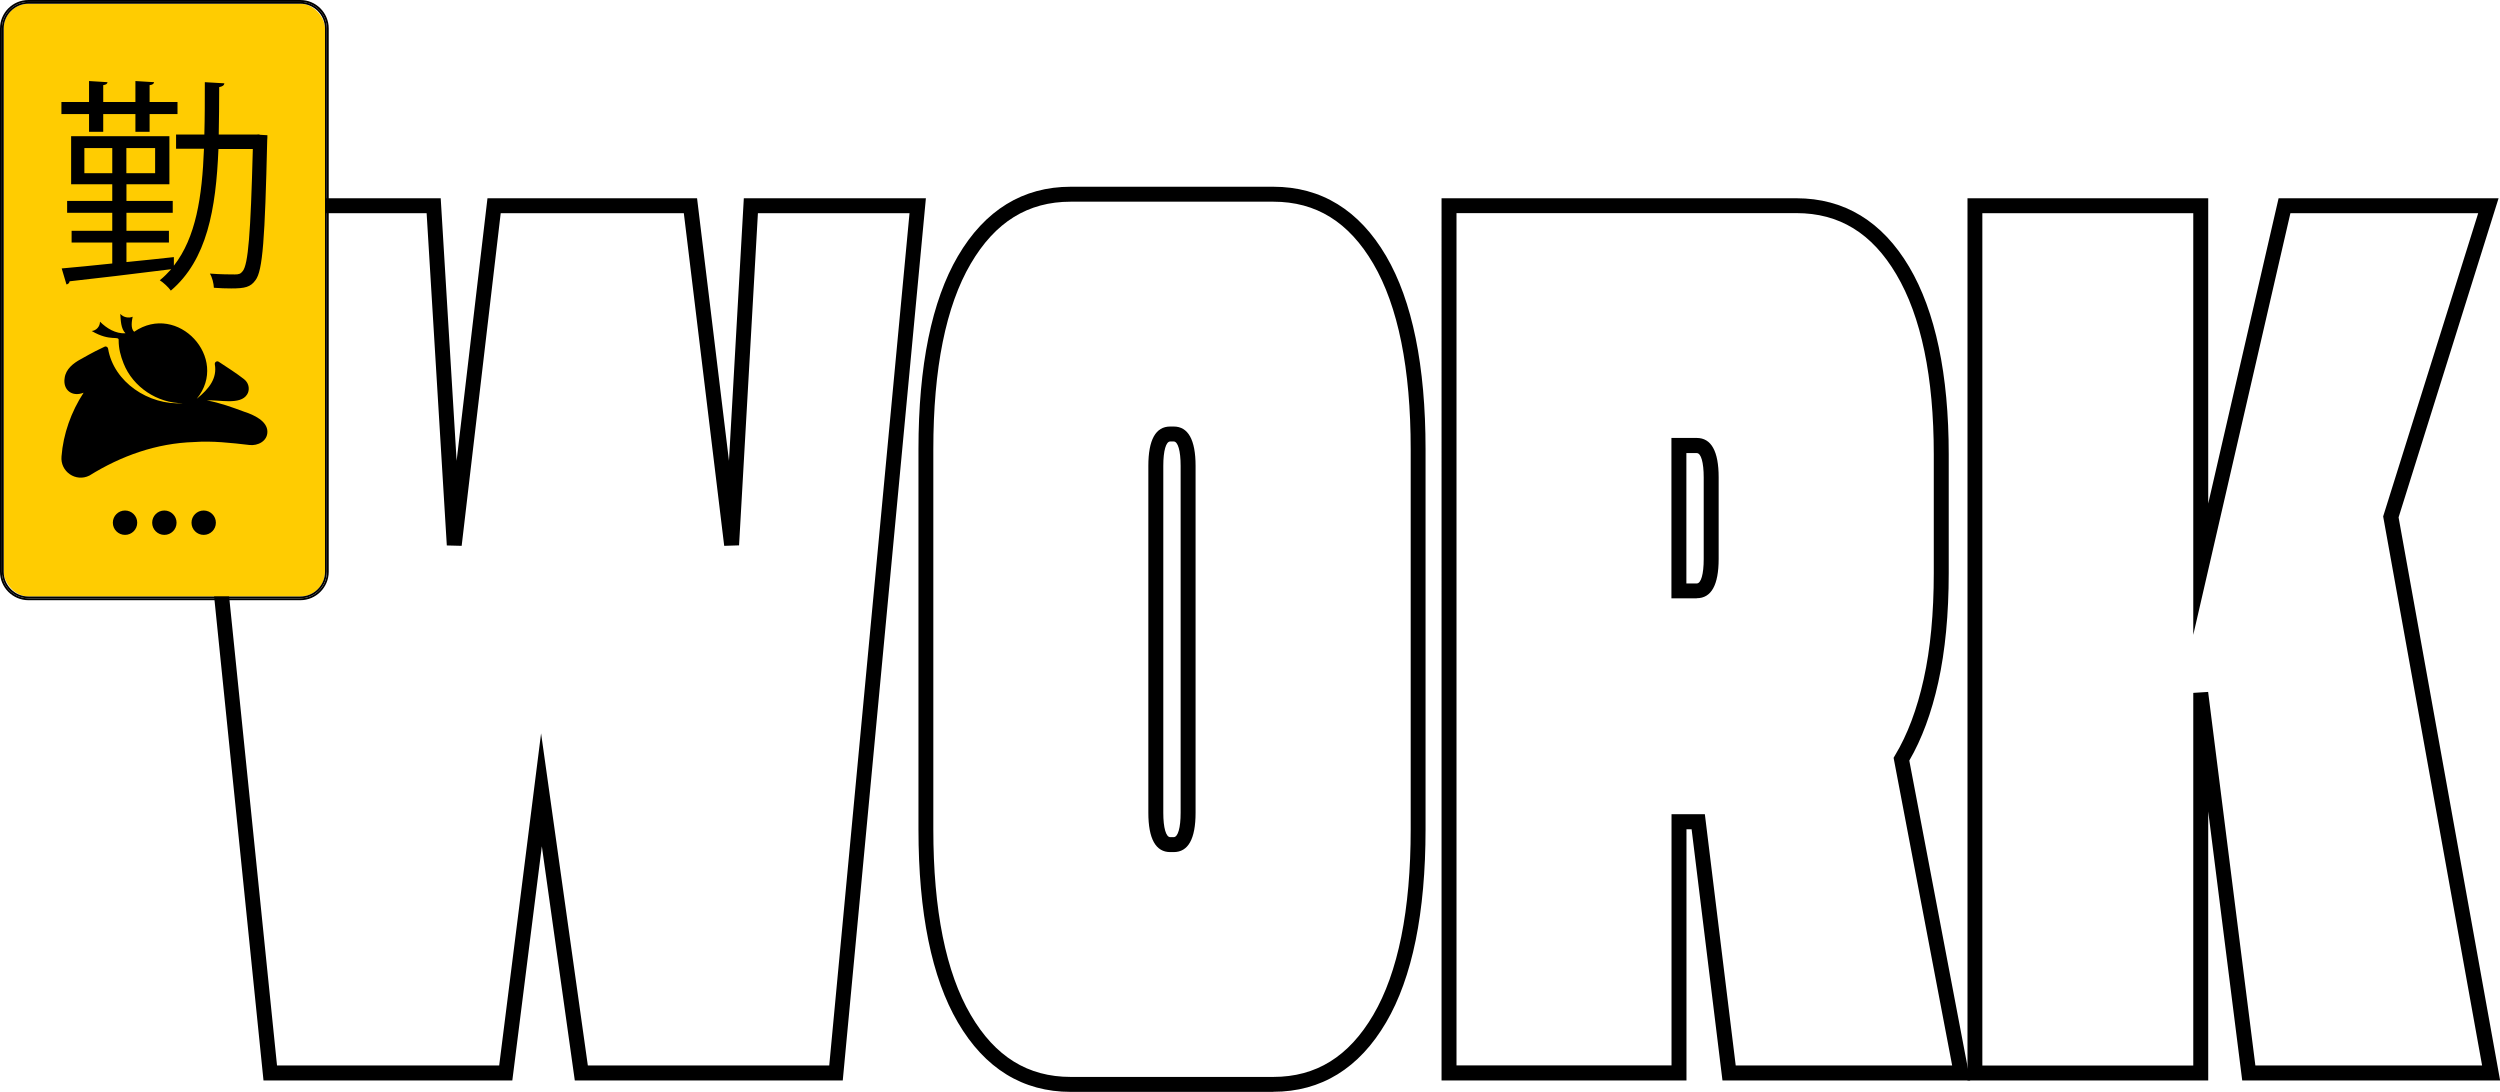
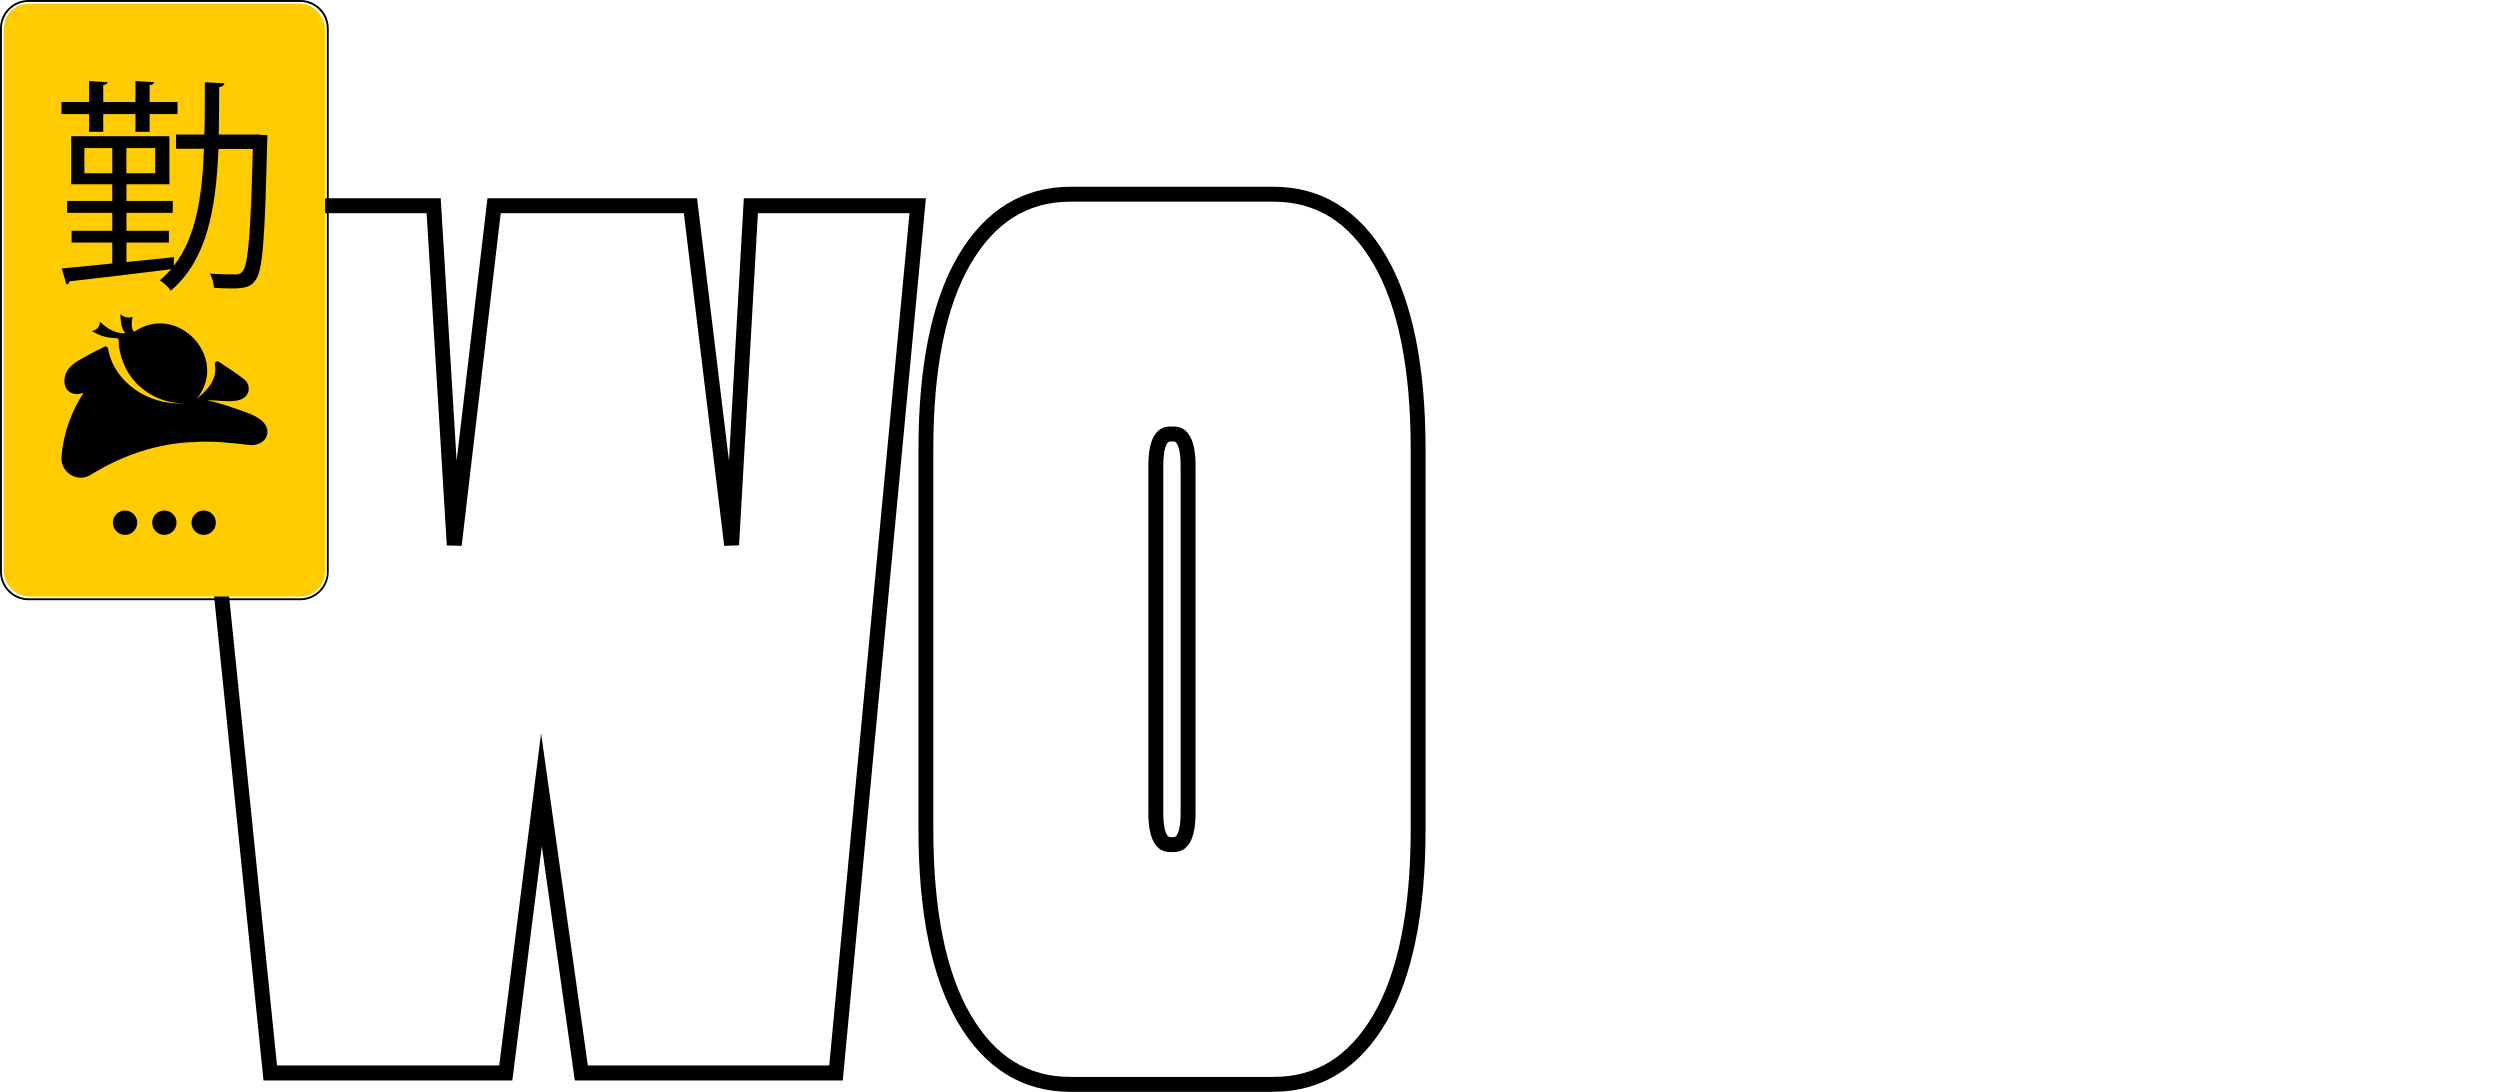
<svg xmlns="http://www.w3.org/2000/svg" id="Capa_2" data-name="Capa 2" viewBox="0 0 262.53 114.66">
  <defs>
    <style>
      .cls-1 {
        fill: #000;
      }

      .cls-1, .cls-2 {
        stroke-width: 0px;
      }

      .cls-2 {
        fill: #ffcc01;
      }
    </style>
  </defs>
  <g id="Capa_1-2" data-name="Capa 1">
    <g>
      <g>
        <path class="cls-1" d="M88.5,113.46h-28.14l-3.46-24.59-3.1,24.59h-26.13L18.22,20.82h28.06l1.67,27.57,3.24-27.57h22.01l3.35,27.57,1.56-27.57h19.12l-8.73,92.64ZM61.73,111.89h25.35l8.43-89.5h-15.92l-1.98,34.88-1.56.05-4.24-34.93h-19.23l-4.1,34.93-1.56-.04-2.12-34.89h-24.85l9.14,89.5h23.33l4.4-34.88,4.91,34.88Z" />
        <path class="cls-1" d="M133.71,114.66h-21.27c-5.03,0-9.02-2.45-11.85-7.29-2.75-4.7-4.14-11.52-4.14-20.28v-39.91c0-8.76,1.39-15.58,4.14-20.28,2.83-4.83,6.82-7.29,11.85-7.29h21.27c5.03,0,9.02,2.45,11.85,7.28,2.75,4.7,4.14,11.52,4.14,20.28v39.91c0,8.76-1.39,15.59-4.14,20.28-2.83,4.83-6.82,7.29-11.85,7.29ZM112.44,21.18c-4.5,0-7.93,2.13-10.5,6.51-2.61,4.45-3.93,11.01-3.93,19.49v39.91c0,8.48,1.32,15.04,3.93,19.49,2.56,4.38,6,6.51,10.5,6.51h21.27c4.5,0,7.93-2.13,10.5-6.51,2.61-4.45,3.93-11.01,3.93-19.49v-39.91c0-8.48-1.32-15.03-3.93-19.49-2.57-4.38-6-6.51-10.5-6.51h-21.27ZM123.25,89.48h-.36c-1.52,0-2.3-1.39-2.3-4.13v-36.43c0-2.74.77-4.13,2.3-4.13h.36c1.52,0,2.3,1.39,2.3,4.13v36.43c0,2.74-.77,4.13-2.3,4.13ZM122.89,46.36c-.45,0-.73.98-.73,2.56v36.43c0,1.58.28,2.56.73,2.56h.36c.45,0,.73-.98.73-2.56v-36.43c0-1.58-.28-2.56-.73-2.56h-.36Z" />
-         <path class="cls-1" d="M206.89,113.46h-26.01l-3.24-26.38h-.54v26.38h-25.72V20.82h37.26c5.03,0,9.02,2.43,11.85,7.21,2.75,4.66,4.15,11.28,4.15,19.68v12.46c0,4.32-.37,8.19-1.1,11.49-.71,3.2-1.73,5.96-3.04,8.21l6.39,33.58ZM182.27,111.89h22.73l-6.15-32.31.15-.26c1.3-2.15,2.31-4.84,3.01-8,.71-3.19,1.06-6.94,1.06-11.15v-12.46c0-8.12-1.32-14.48-3.93-18.89-2.56-4.34-6-6.44-10.5-6.44h-35.69v89.5h22.58v-26.38h3.5l3.24,26.38ZM178.18,62.83h-2.66v-16.84h2.66c1.52,0,2.3,1.39,2.3,4.13v8.57c0,2.74-.77,4.13-2.3,4.13ZM177.09,61.27h1.09c.45,0,.73-.98.73-2.56v-8.57c0-1.58-.28-2.56-.73-2.56h-1.09v13.7Z" />
-         <path class="cls-1" d="M262.53,113.46h-27.07l-3.57-28.25v28.25h-25.28V20.82h25.28v32.06l7.39-32.06h23.1l-10.5,33.51,10.66,59.12ZM236.83,111.89h23.82l-10.39-57.66,9.98-31.84h-19.72l-10.2,44.28V22.39h-22.15v89.5h22.15v-39.13l1.56-.1,4.96,39.22Z" />
      </g>
      <g>
        <g>
          <g>
            <rect class="cls-2" x=".39" y=".39" width="33.74" height="62.25" rx="2.6" ry="2.6" />
            <path class="cls-1" d="M31.53,0H2.99C1.34,0,0,1.34,0,2.99v57.05c0,1.65,1.34,2.99,2.99,2.99h28.54c1.65,0,2.99-1.34,2.99-2.99V2.99c0-1.65-1.34-2.99-2.99-2.99ZM34.33,60.04c0,1.54-1.26,2.79-2.79,2.79H2.99c-1.54,0-2.79-1.26-2.79-2.79V2.99C.2,1.45,1.45.2,2.99.2h28.54c1.54,0,2.79,1.26,2.79,2.8v57.05Z" />
-             <path class="cls-1" d="M31.53.2H2.99C1.45.2.2,1.45.2,2.99v57.05c0,1.54,1.26,2.79,2.79,2.79h28.54c1.54,0,2.79-1.26,2.79-2.79V2.99c0-1.54-1.26-2.8-2.79-2.8ZM34.13,60.04c0,1.43-1.17,2.6-2.6,2.6H2.99c-1.43,0-2.6-1.17-2.6-2.6V2.99C.39,1.56,1.56.39,2.99.39h28.54c1.43,0,2.6,1.17,2.6,2.6v57.05Z" />
          </g>
          <path class="cls-1" d="M25.71,43.26c-1.3-.48-2.62-.97-3.98-1.21,1.2-.1,3.52.53,4.22-.63.26-.39.28-1.13-.32-1.6-.86-.67-1.73-1.21-2.66-1.83-.2-.13-.45.04-.41.27.25,1.44-.55,2.53-1.9,3.62,3.48-4.26-2.01-10.18-6.57-7.04-.39-.33-.25-1.12-.16-1.58-.43.19-1,.05-1.3-.3.05.63.05,1.56.55,2.04-1.05.06-1.99-.53-2.68-1.22,0,.51-.38.93-.87.98,1.98,1.17,2.89.43,2.83.99,0,.85.2,1.62.52,2.42.98,2.48,3.56,4.19,6.24,4.17-3.61.25-7.29-2.23-7.87-5.73-.03-.17-.21-.28-.37-.2-.54.25-1.16.55-2.5,1.31-.78.42-1.57,1.04-1.69,1.97-.21,1.26.78,2.03,1.99,1.55-1.3,1.99-2.14,4.33-2.32,6.69-.15,1.59,1.5,2.73,2.93,2.01,3.33-2.07,7.05-3.4,11-3.52,1.89-.14,3.92.09,5.81.31.87.1,1.88-.4,1.88-1.39,0-1.14-1.46-1.78-2.36-2.08" />
        </g>
        <g>
          <circle class="cls-1" cx="17.26" cy="54.89" r="1.28" />
          <g>
            <circle class="cls-1" cx="13.13" cy="54.89" r="1.28" />
            <circle class="cls-1" cx="21.39" cy="54.89" r="1.28" />
          </g>
        </g>
        <path class="cls-1" d="M9.35,13.84v-1.86h-2.9v-1.27h2.9v-2.2l1.94.12c-.02.17-.14.26-.45.31v1.77h3.38v-2.2l1.96.12c-.02.17-.17.28-.47.31v1.77h2.93v1.27h-2.93v1.86h-1.49v-1.86h-3.38v1.86h-1.49ZM27.25,14.15l.83.05c0,.14,0,.38-.02.54-.24,10.36-.47,13.69-1.23,14.68-.52.73-1.11.87-2.55.87-.54,0-1.18-.02-1.82-.07-.02-.45-.17-1.09-.42-1.49,1.16.09,2.2.09,2.62.09.4,0,.61-.05.83-.35.57-.71.83-3.87,1.06-12.82h-3.61c-.26,6.33-1.2,11.64-5,14.87-.24-.35-.78-.85-1.16-1.09.45-.35.83-.76,1.2-1.16-3.97.5-8.1.99-10.67,1.27-.02.19-.17.31-.33.33l-.5-1.68c1.42-.12,3.28-.31,5.31-.52v-2.2h-4.27v-1.23h4.27v-1.89h-4.74v-1.25h4.74v-1.75h-4.32v-5.05h10.32v5.05h-4.51v1.75h4.86v1.25h-4.86v1.89h4.46v1.23h-4.46v2.05c1.63-.17,3.33-.33,4.98-.52v.9c2.31-2.95,2.97-7.22,3.16-12.28h-2.93v-1.49h2.97c.05-1.75.05-3.59.05-5.5l2.05.12c-.02.21-.19.33-.54.4,0,1.7-.02,3.38-.05,4.98h3.94l.33-.02ZM8.86,18.19h2.93v-2.64h-2.93v2.64ZM16.29,18.19v-2.64h-3.02v2.64h3.02Z" />
      </g>
    </g>
  </g>
</svg>